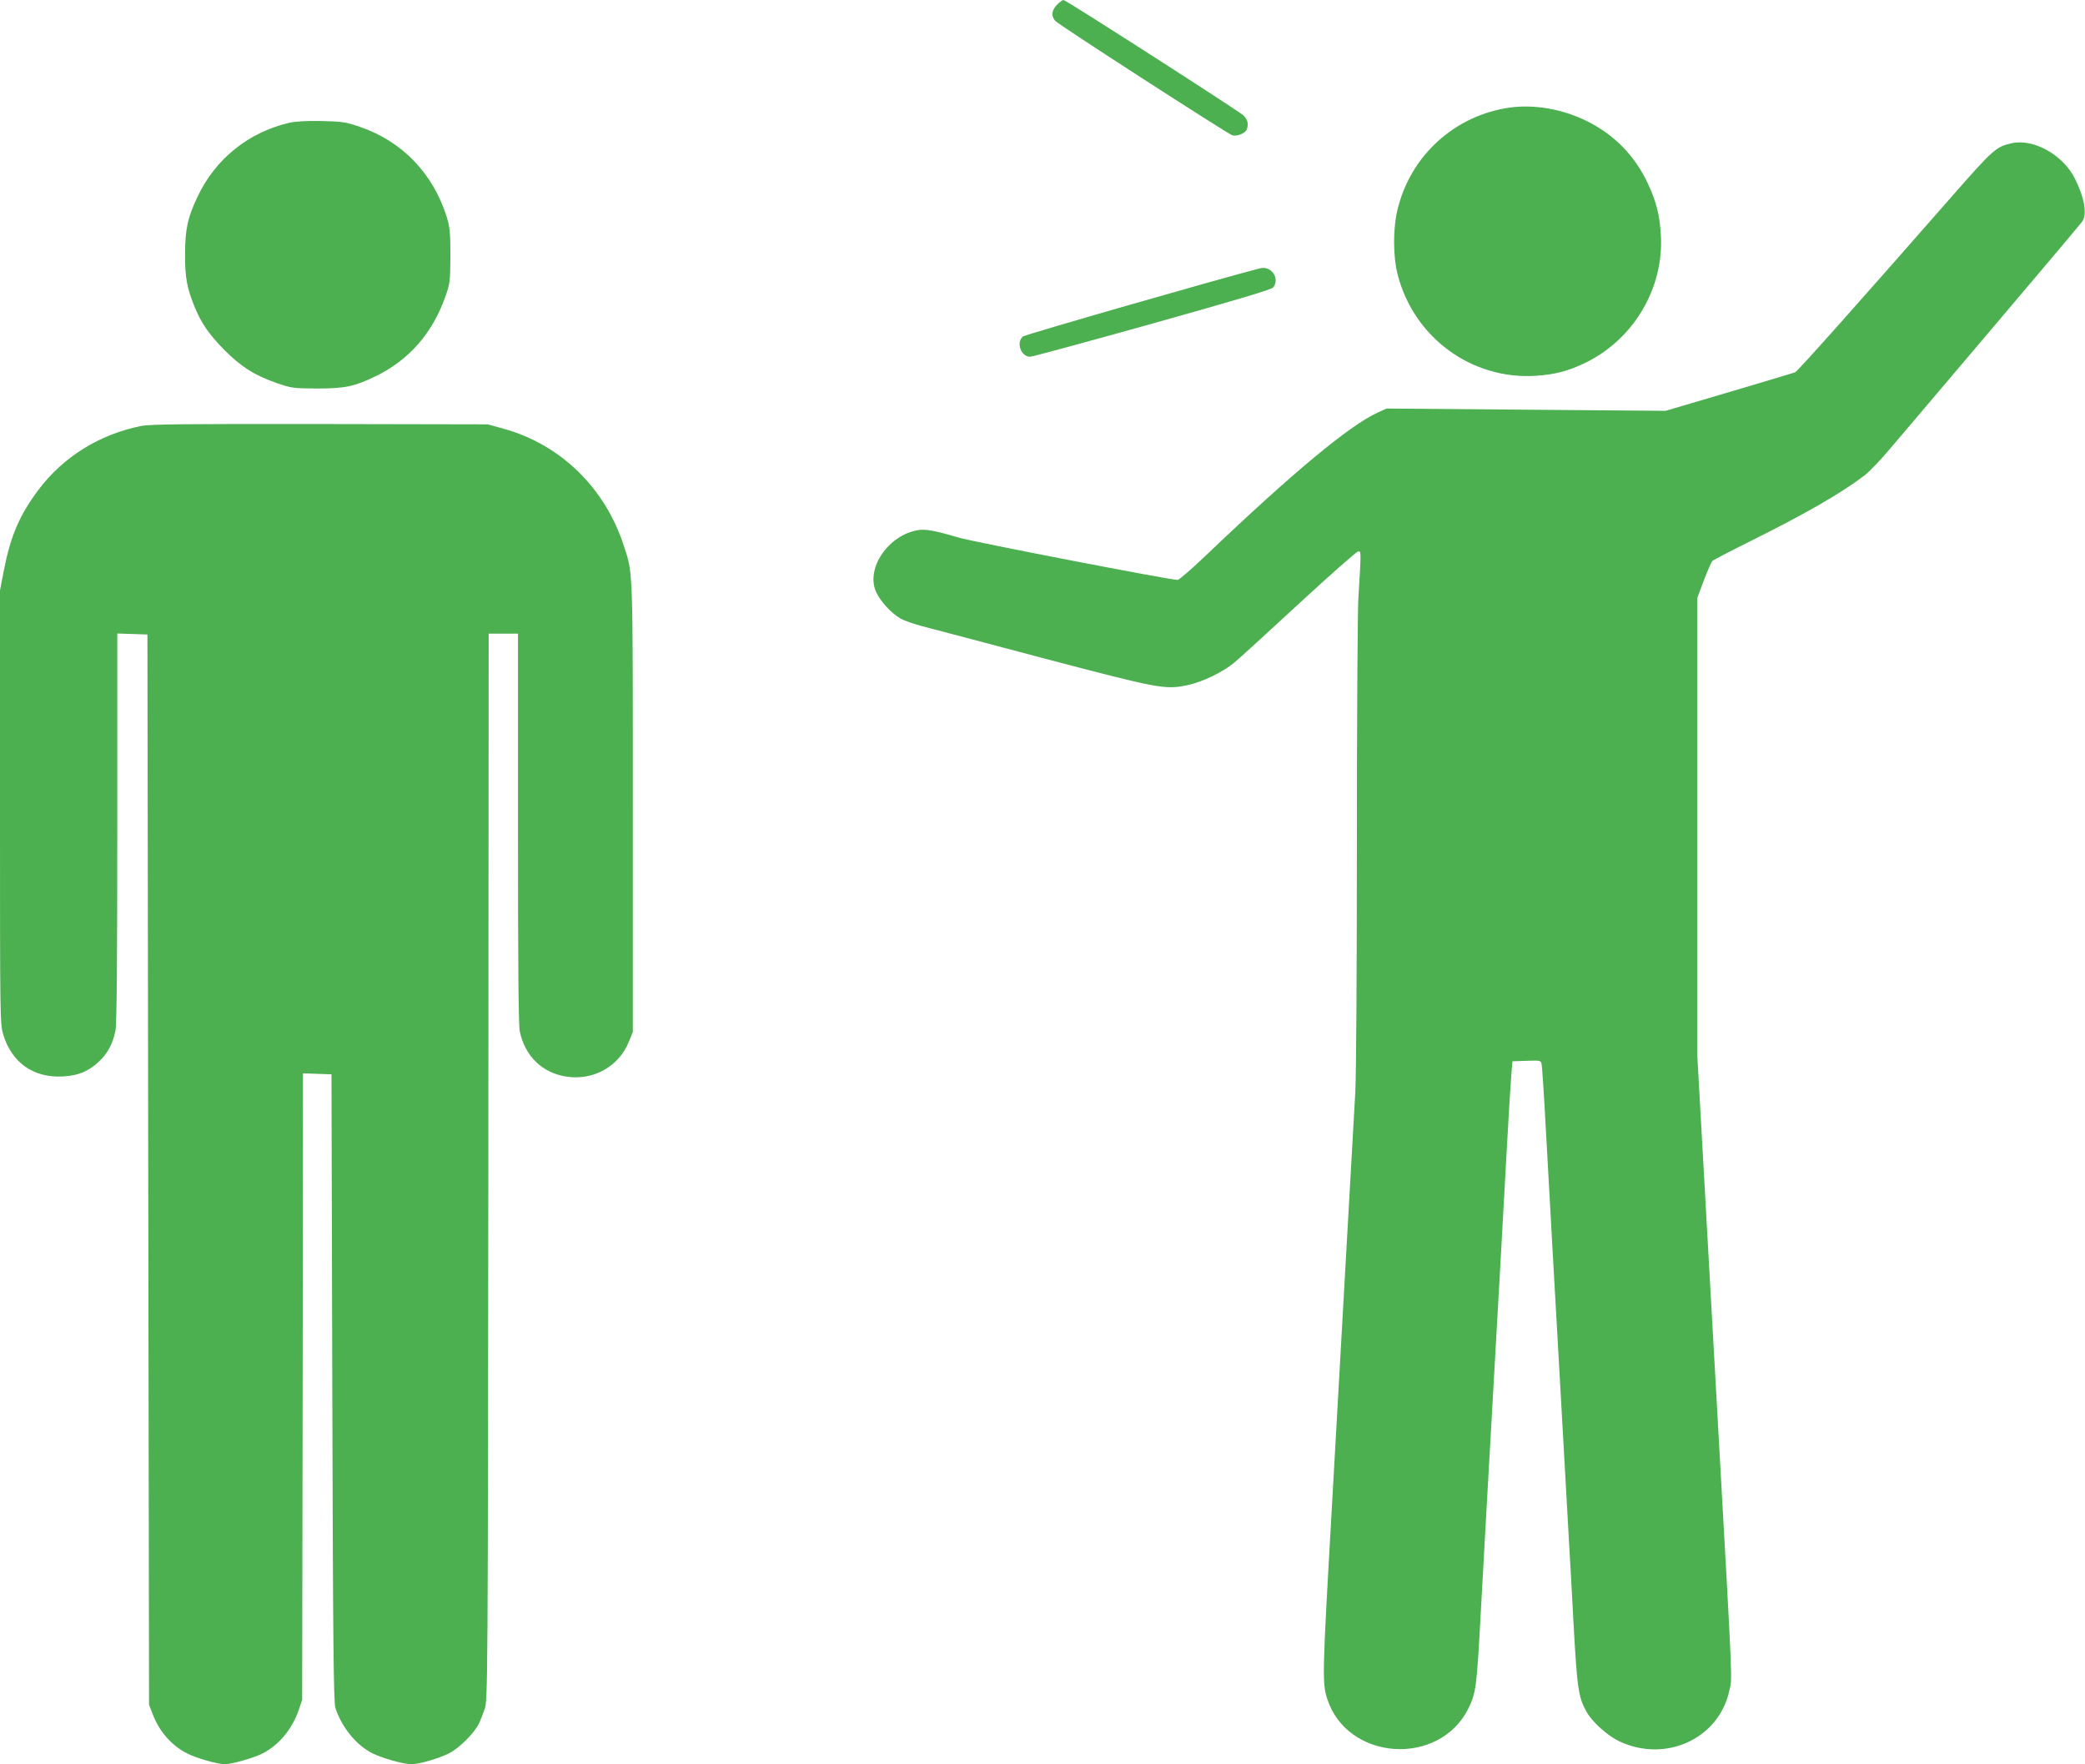
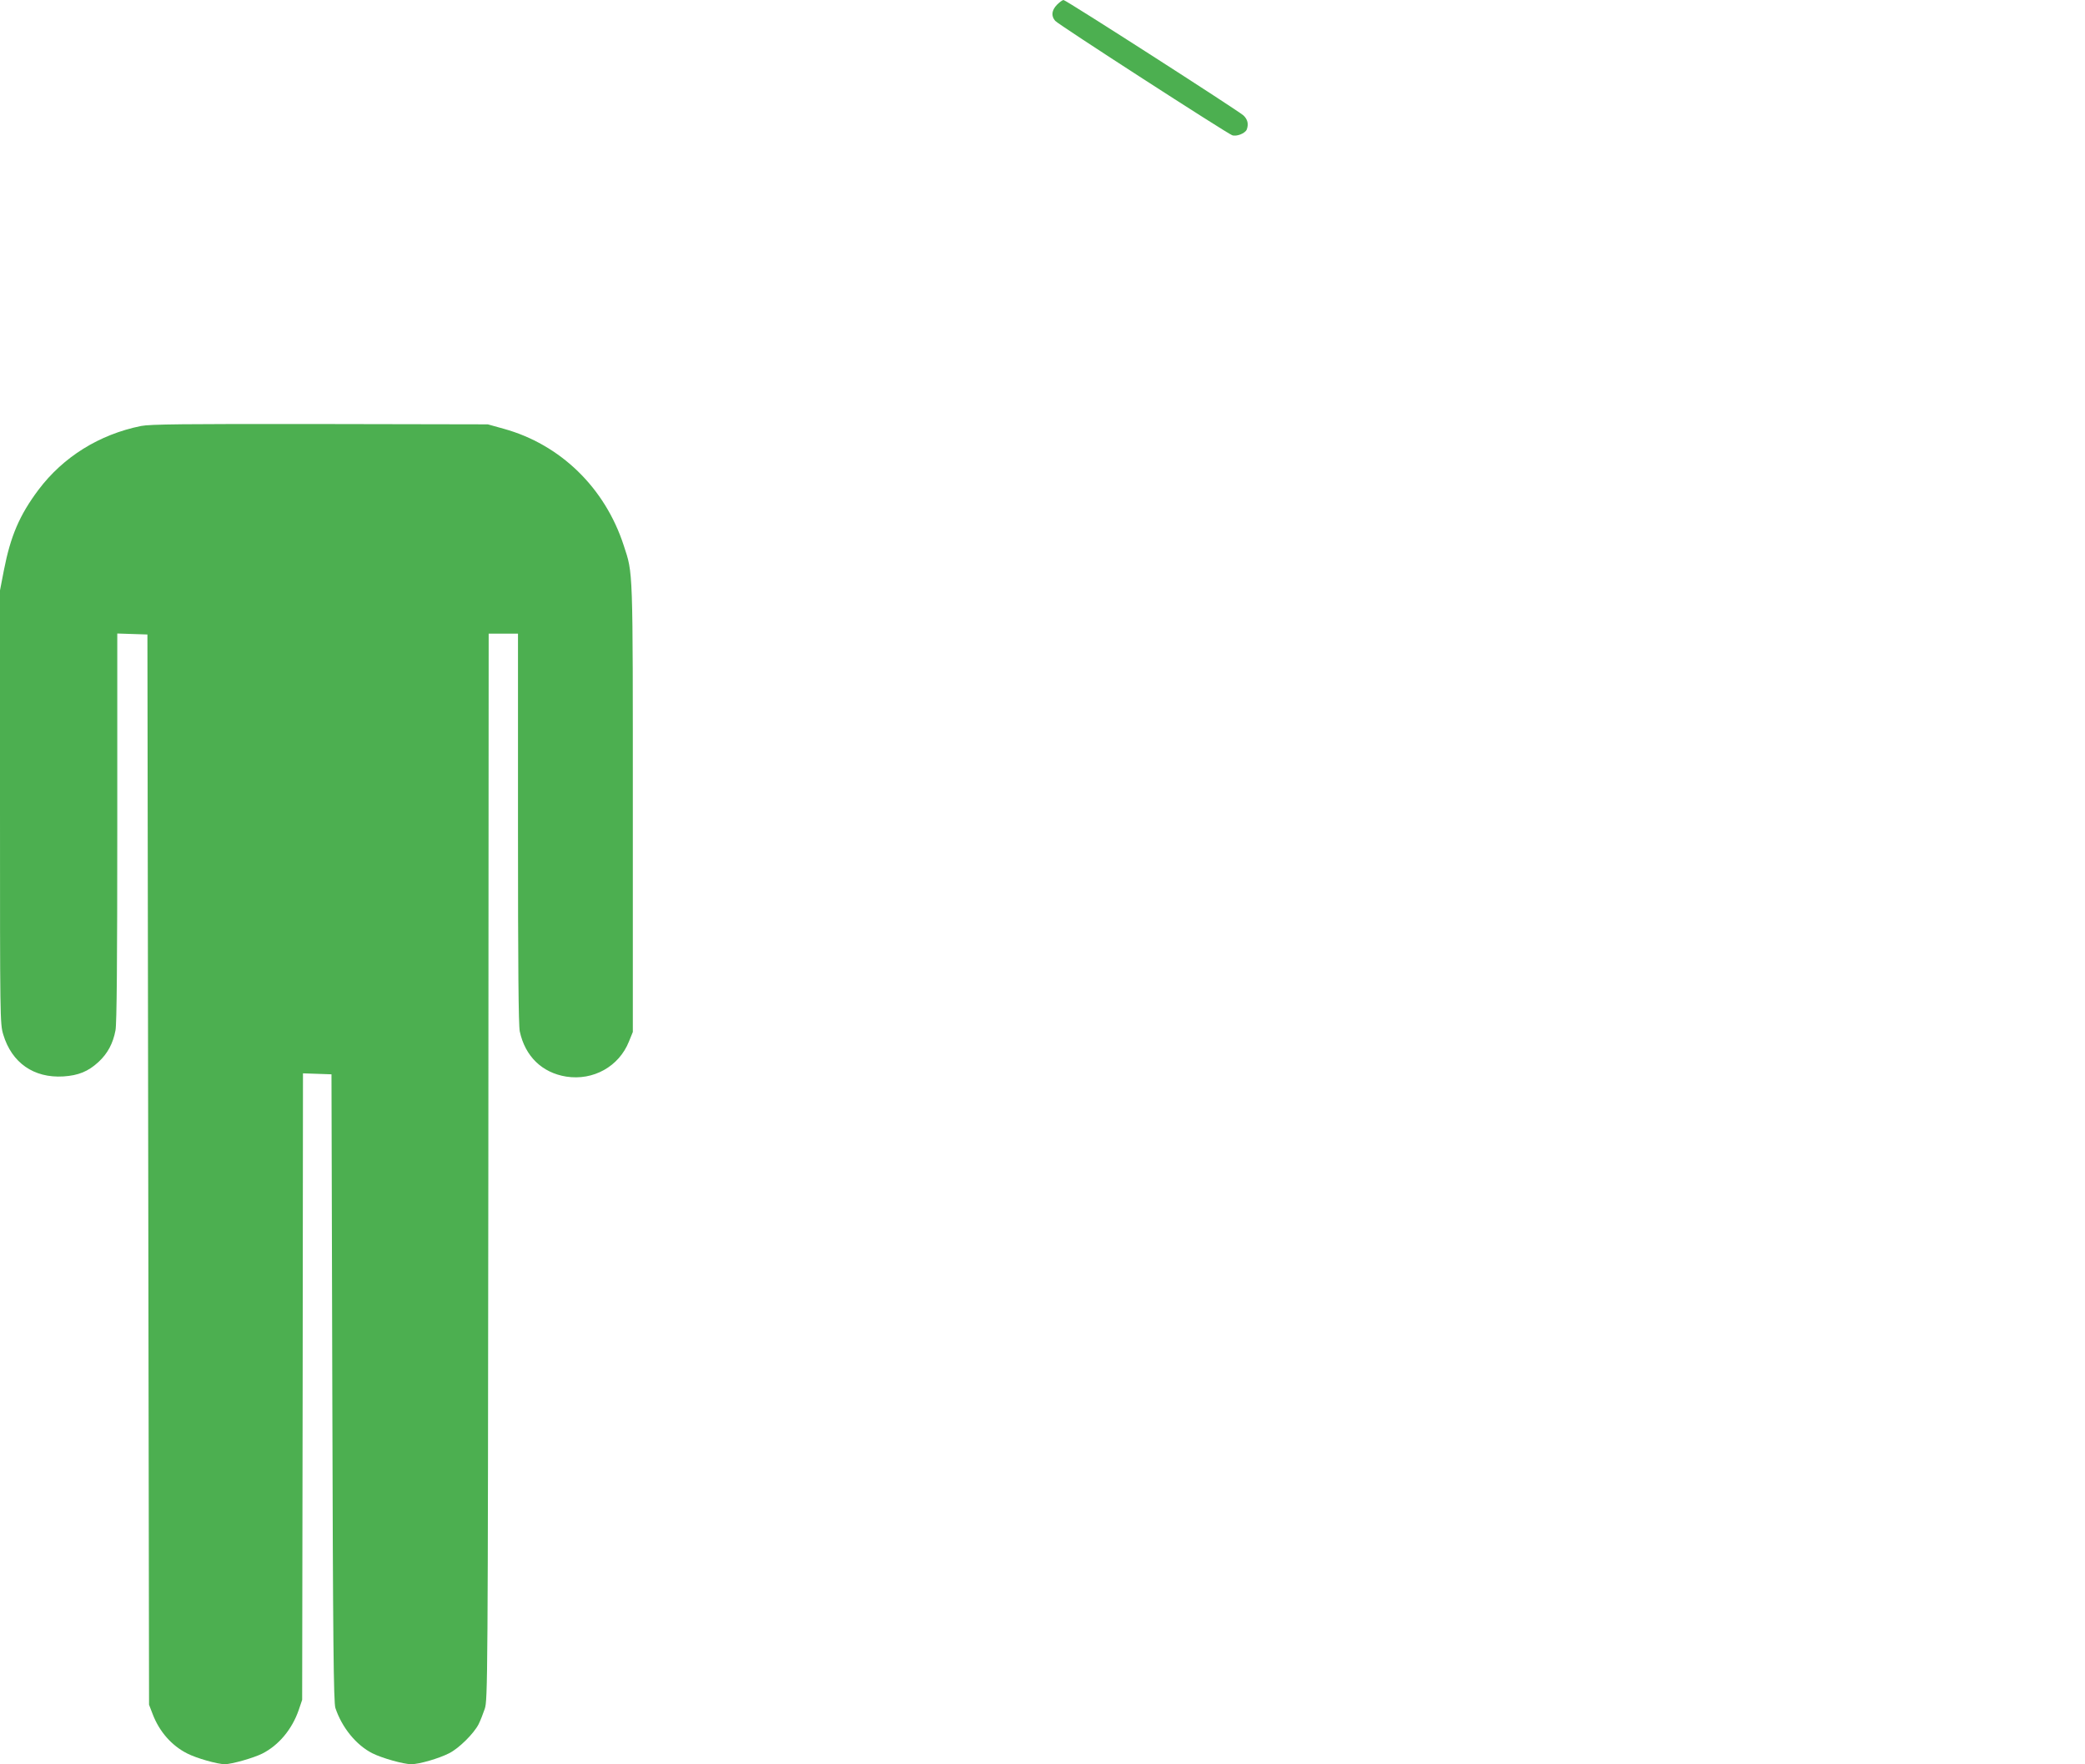
<svg xmlns="http://www.w3.org/2000/svg" version="1.0" width="1280pt" height="1083pt" viewBox="0 0 1280 1083" preserveAspectRatio="xMidYMid meet">
  <g transform="translate(0,1083) scale(0.1,-0.1)" fill="#4caf50" stroke="none">
    <path d="M6489 10801 c-33 -34 -37 -69 -11 -99 18 -22 1050 -688 1086 -702 27 -10 80 11 90 35 12 33 6 62 -21 87 -35 31 -1089 708 -1104 708 -6 0 -24 -13 -40 -29z" />
-     <path d="M9271 10170 c-339 -47 -613 -295 -692 -629 -28 -115 -27 -286 1 -395 99 -388 454 -648 848 -623 115 8 191 27 290 73 306 141 499 462 478 794 -7 120 -28 202 -78 310 -81 175 -210 306 -383 390 -147 71 -315 100 -464 80z" />
-     <path d="M1775 10076 c-249 -58 -452 -221 -561 -451 -62 -129 -78 -204 -78 -360 0 -137 11 -201 58 -317 41 -101 88 -169 181 -264 105 -106 188 -158 325 -206 91 -31 102 -32 245 -33 172 0 230 12 360 75 204 98 350 264 429 489 29 82 30 94 31 251 0 146 -3 174 -23 240 -84 266 -274 463 -532 551 -87 30 -108 33 -235 36 -94 2 -160 -2 -200 -11z" />
-     <path d="M12350 9951 c-97 -22 -113 -37 -372 -332 -565 -645 -942 -1068 -957 -1074 -9 -4 -191 -58 -406 -122 l-390 -115 -857 7 -856 7 -55 -25 c-173 -79 -524 -371 -1051 -874 -88 -84 -167 -153 -177 -153 -47 0 -1257 234 -1344 260 -142 42 -201 53 -248 46 -183 -30 -323 -234 -259 -379 25 -56 92 -130 147 -162 22 -14 86 -36 140 -50 55 -14 390 -103 745 -197 707 -186 742 -193 880 -164 90 19 216 79 287 138 29 24 208 187 398 363 191 176 354 320 363 320 19 0 19 9 1 -290 -5 -88 -9 -770 -9 -1515 0 -767 -4 -1427 -10 -1520 -5 -91 -30 -528 -55 -972 -25 -445 -66 -1171 -91 -1615 -56 -981 -57 -1033 -27 -1129 121 -384 689 -423 868 -61 46 94 51 131 75 577 22 395 37 674 120 2130 11 190 29 514 40 720 11 206 24 413 28 460 l7 85 87 3 c84 3 88 2 92 -20 3 -13 15 -192 26 -398 11 -206 29 -530 40 -720 11 -190 33 -588 50 -885 17 -297 39 -697 50 -890 11 -192 25 -435 30 -540 23 -412 30 -457 84 -550 36 -61 128 -142 198 -175 284 -133 609 16 674 309 19 85 24 -22 -66 1581 -22 393 -60 1076 -85 1516 l-45 802 0 1406 0 1406 40 107 c23 60 46 113 53 120 7 6 112 61 235 122 336 167 558 295 699 403 29 22 99 95 155 162 57 66 341 402 633 746 292 344 538 636 548 650 31 45 14 146 -45 264 -74 146 -253 246 -388 217z" />
-     <path d="M7736 9183 c-232 -59 -1444 -407 -1457 -419 -42 -38 -11 -124 45 -124 13 0 351 92 752 204 516 145 732 209 741 222 41 56 -12 134 -81 117z" />
    <path d="M866 8215 c-257 -52 -478 -190 -630 -392 -116 -155 -171 -283 -212 -493 l-24 -124 0 -1329 c0 -1305 0 -1331 20 -1398 52 -173 187 -268 369 -257 92 6 152 30 216 89 56 52 89 114 104 194 8 40 11 433 11 1247 l0 1189 93 -3 92 -3 5 -3285 5 -3285 22 -57 c41 -108 117 -194 212 -242 56 -29 186 -66 231 -66 42 0 176 38 230 65 101 51 183 149 224 268 l21 62 3 1923 2 1923 88 -3 87 -3 5 -1925 c4 -1567 8 -1932 19 -1965 40 -120 128 -228 227 -278 60 -30 191 -67 239 -67 49 0 169 35 232 67 60 30 151 120 181 178 11 22 28 65 38 95 18 53 19 167 22 3328 l2 3272 90 0 90 0 0 -1195 c0 -846 3 -1209 11 -1247 33 -152 136 -253 285 -277 166 -26 324 62 385 215 l24 59 0 1375 c0 1491 2 1435 -56 1612 -115 354 -389 620 -737 716 l-97 27 -1030 2 c-841 1 -1043 -1 -1099 -12z" />
  </g>
</svg>